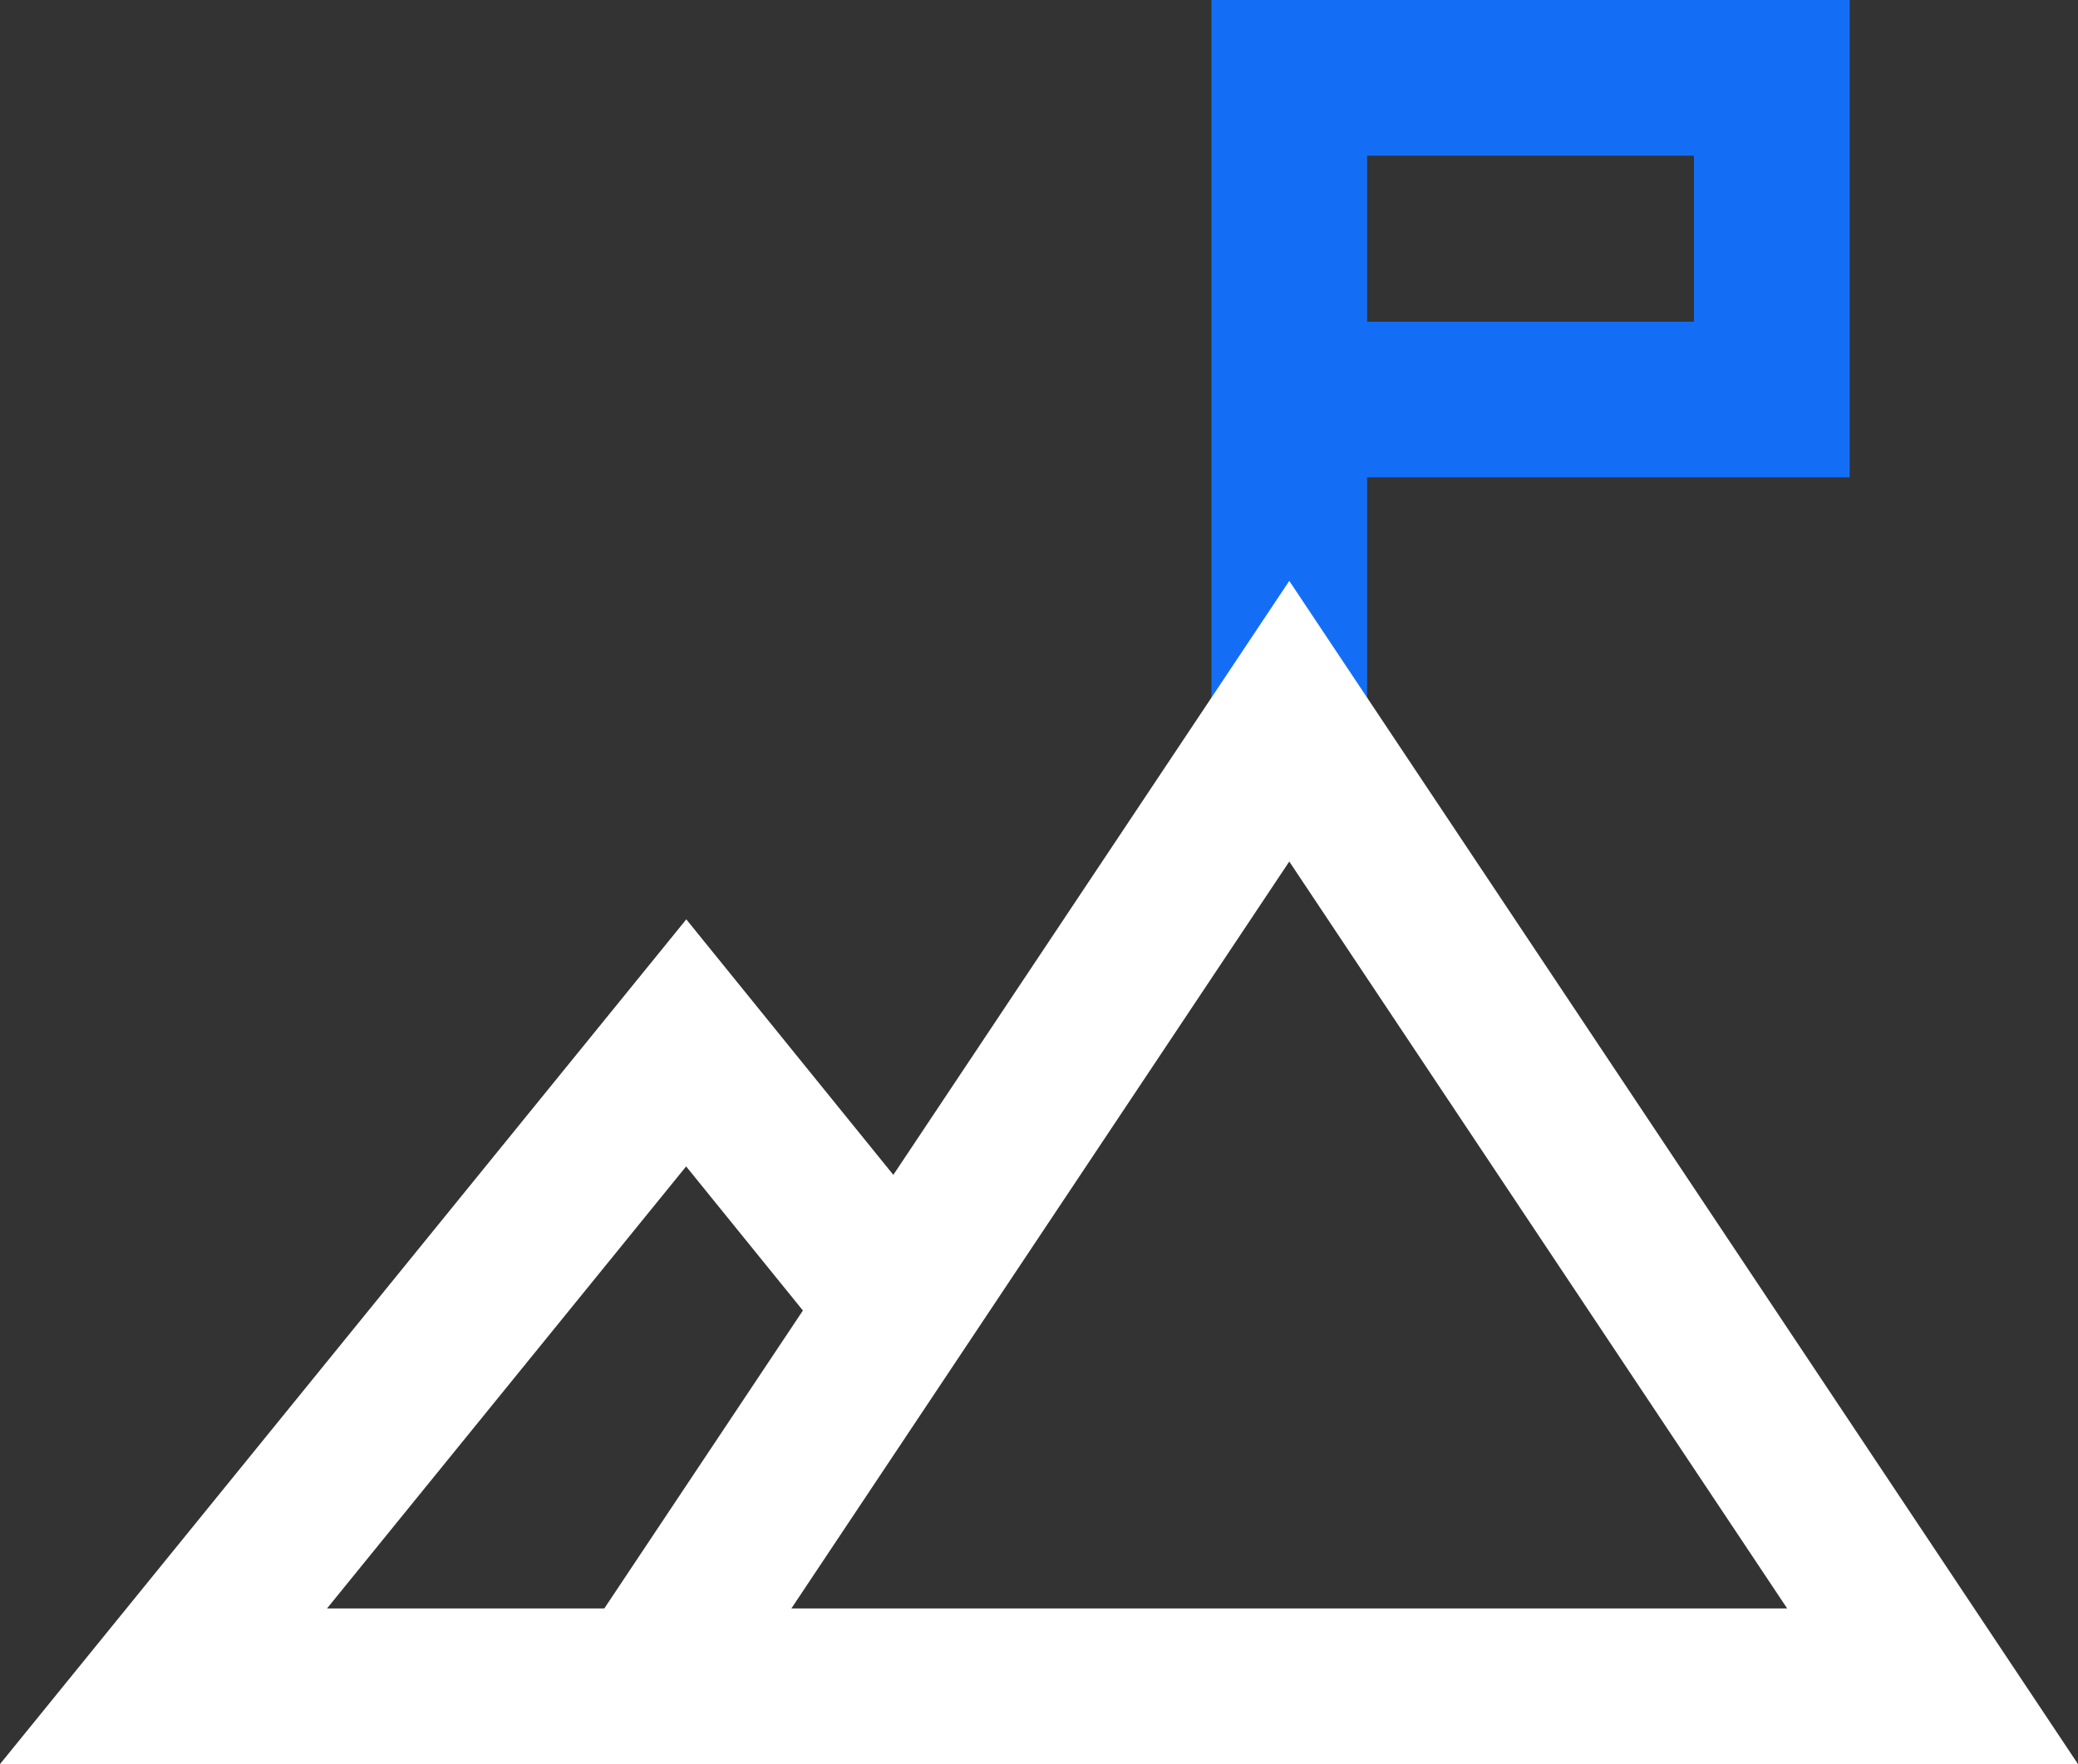
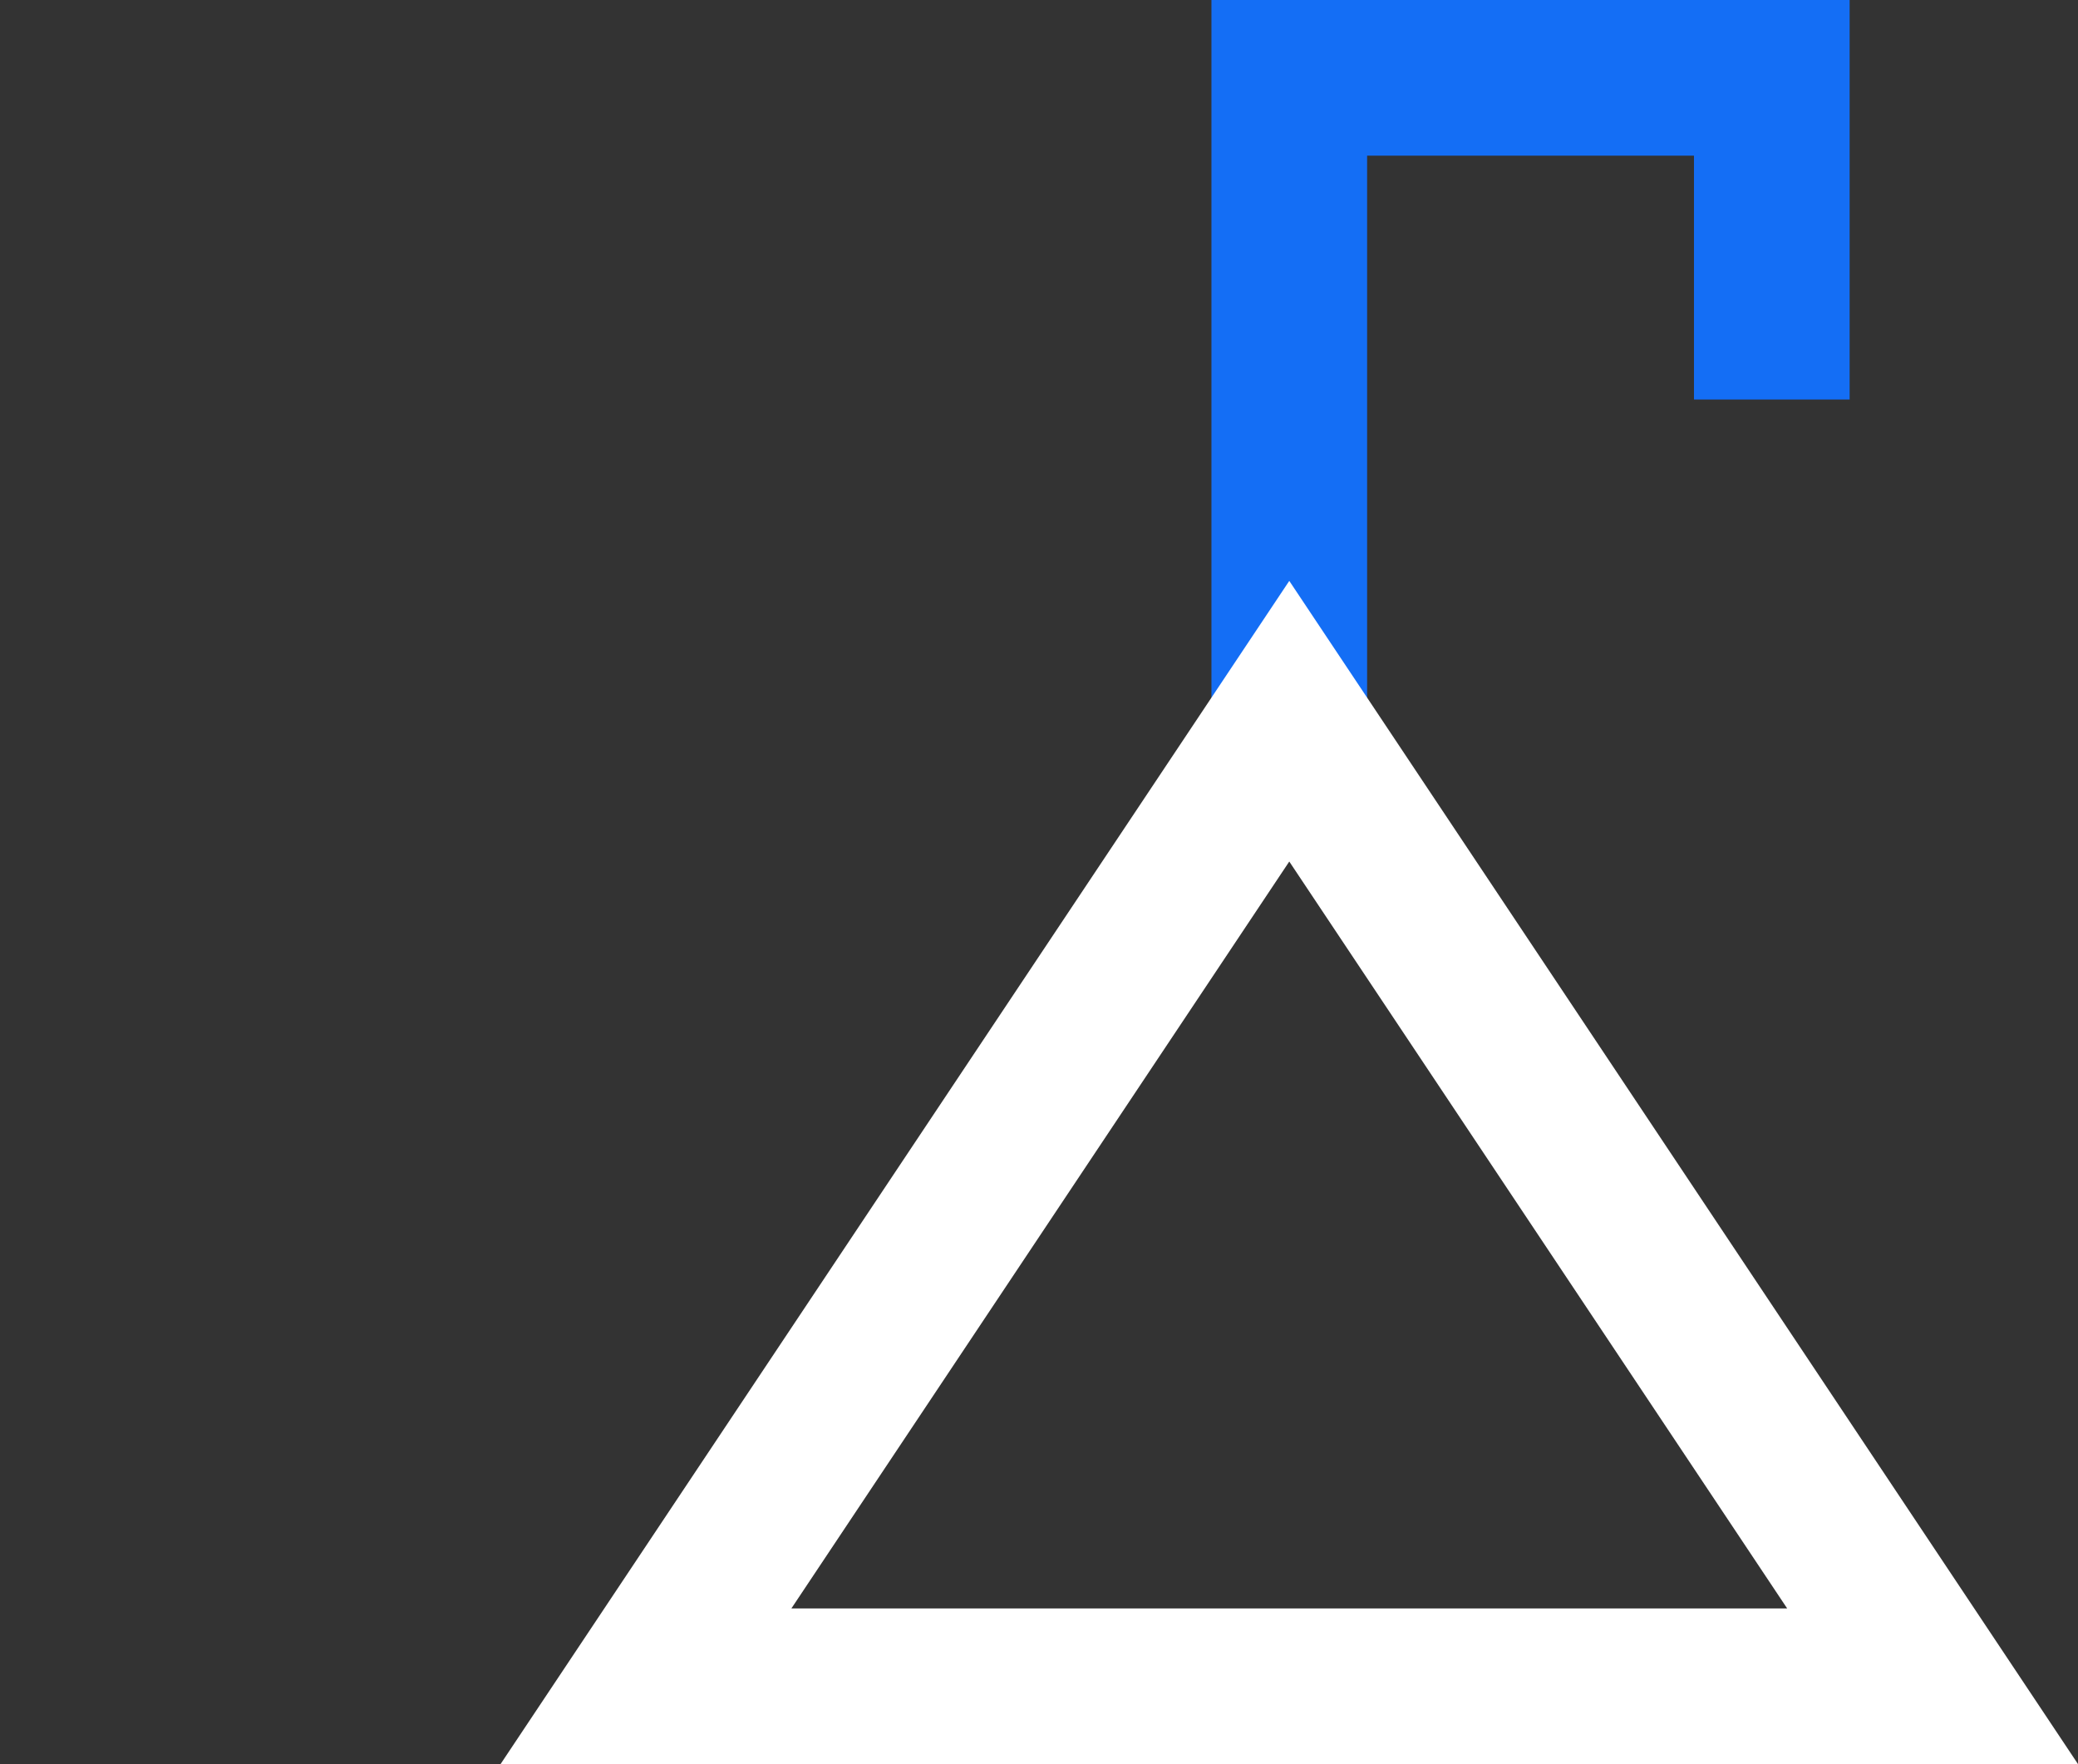
<svg xmlns="http://www.w3.org/2000/svg" width="93.451" height="79.325" viewBox="0 0 93.451 79.325">
  <rect x="0" y="0" width="93.451" height="79.325" fill="#333333" stroke="none" />
  <g id="Layer_1" data-name="Layer 1" transform="translate(7.354 3.5)">
    <g id="Group_1417" data-name="Group 1417" transform="translate(0 0)">
-       <path id="Path_1163" data-name="Path 1163" d="M23.8,41.93H2.1L25.606,13l9.583,11.825" transform="translate(-2.1 30.395)" fill="none" stroke="#fff" stroke-miterlimit="10" stroke-width="7" />
-       <path id="Path_1165" data-name="Path 1165" d="M16.1,29.93V1H37.8V15.465H16.1" transform="translate(34.527 -1)" fill="none" stroke="#146ef5" stroke-miterlimit="10" stroke-width="7" />
+       <path id="Path_1165" data-name="Path 1165" d="M16.1,29.93V1H37.8V15.465" transform="translate(34.527 -1)" fill="none" stroke="#146ef5" stroke-miterlimit="10" stroke-width="7" />
      <path id="Path_1164" data-name="Path 1164" d="M8.1,52.395,37.03,9,65.96,52.395Z" transform="translate(13.597 19.93)" fill="none" stroke="#fff" stroke-miterlimit="10" stroke-width="7" />
    </g>
  </g>
</svg>